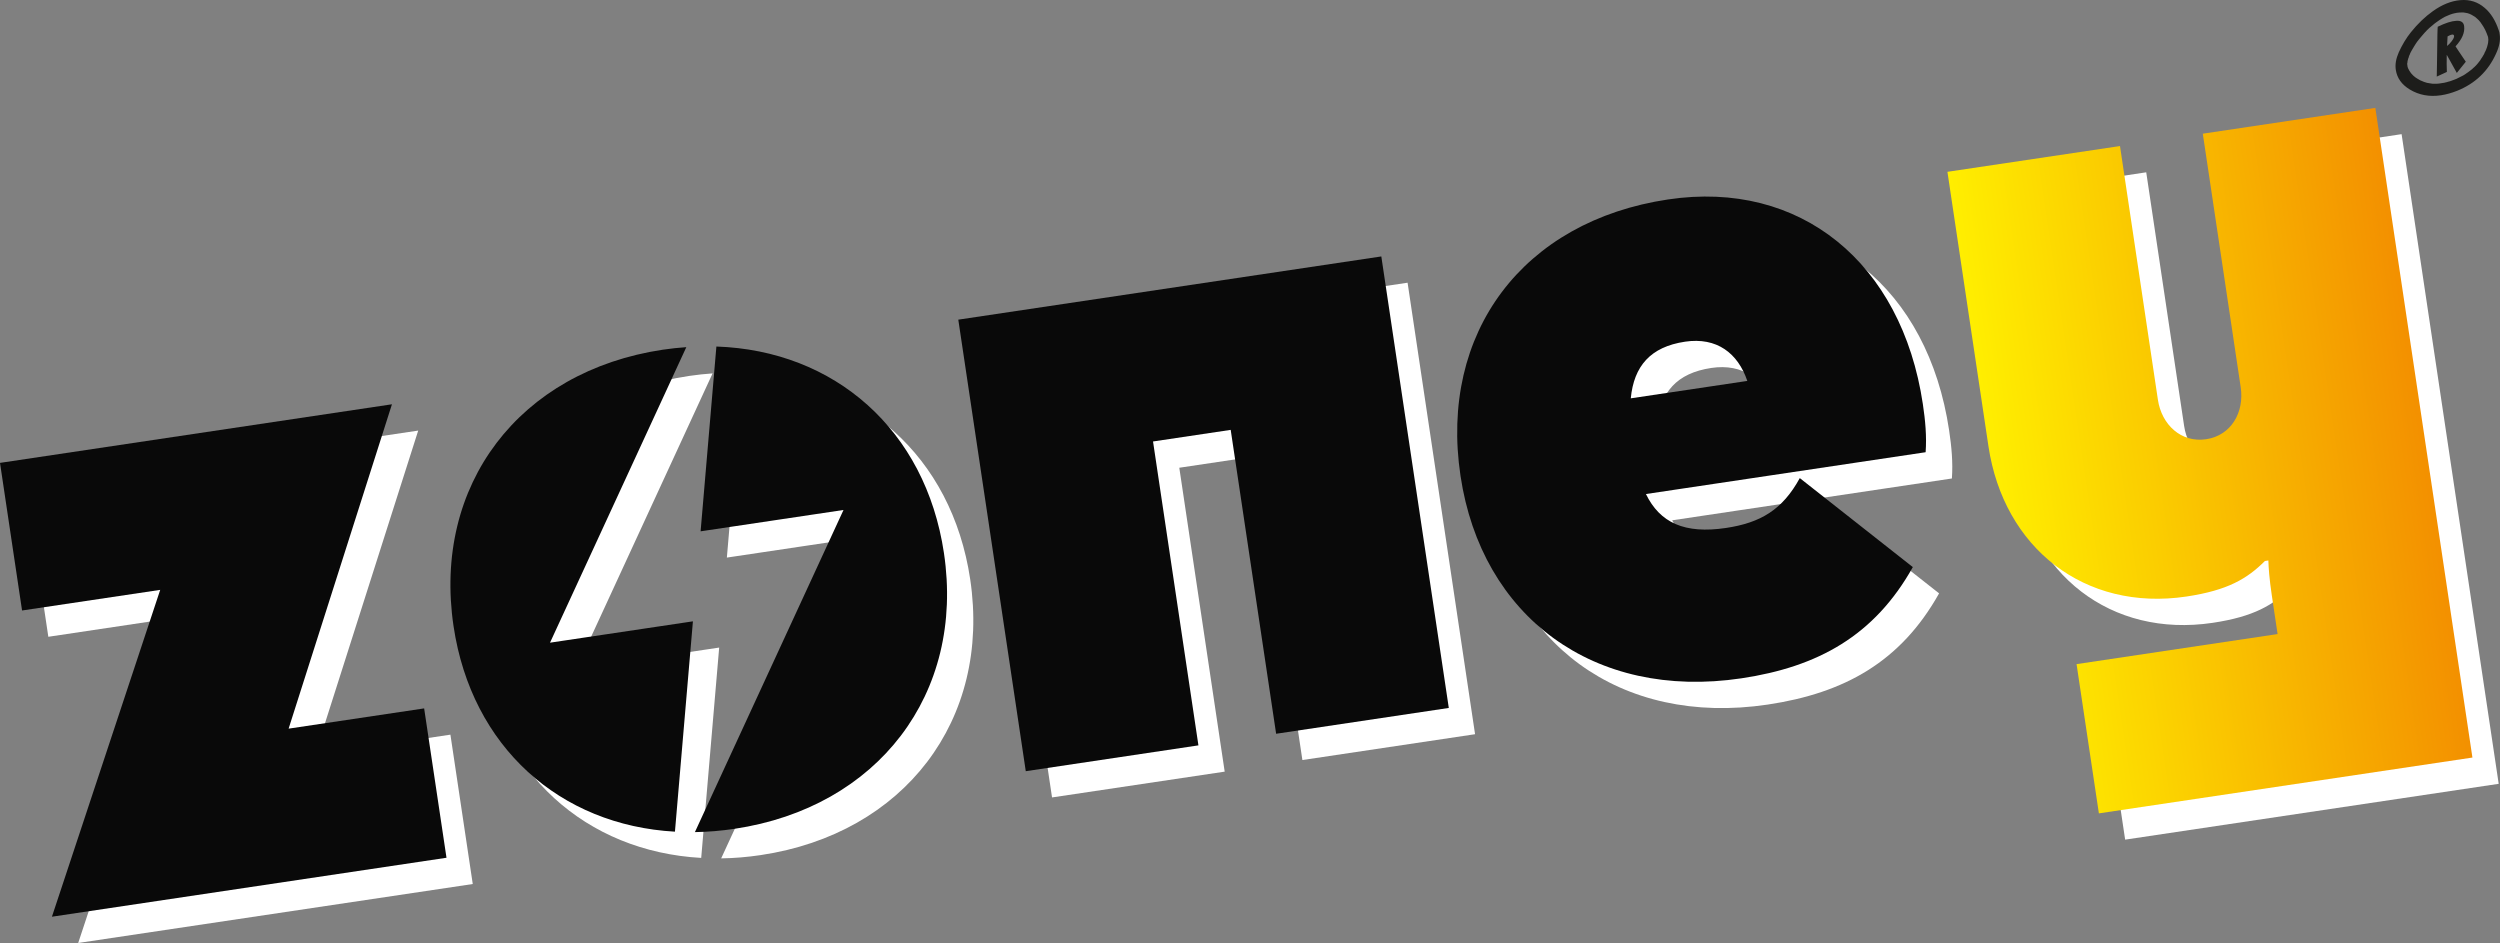
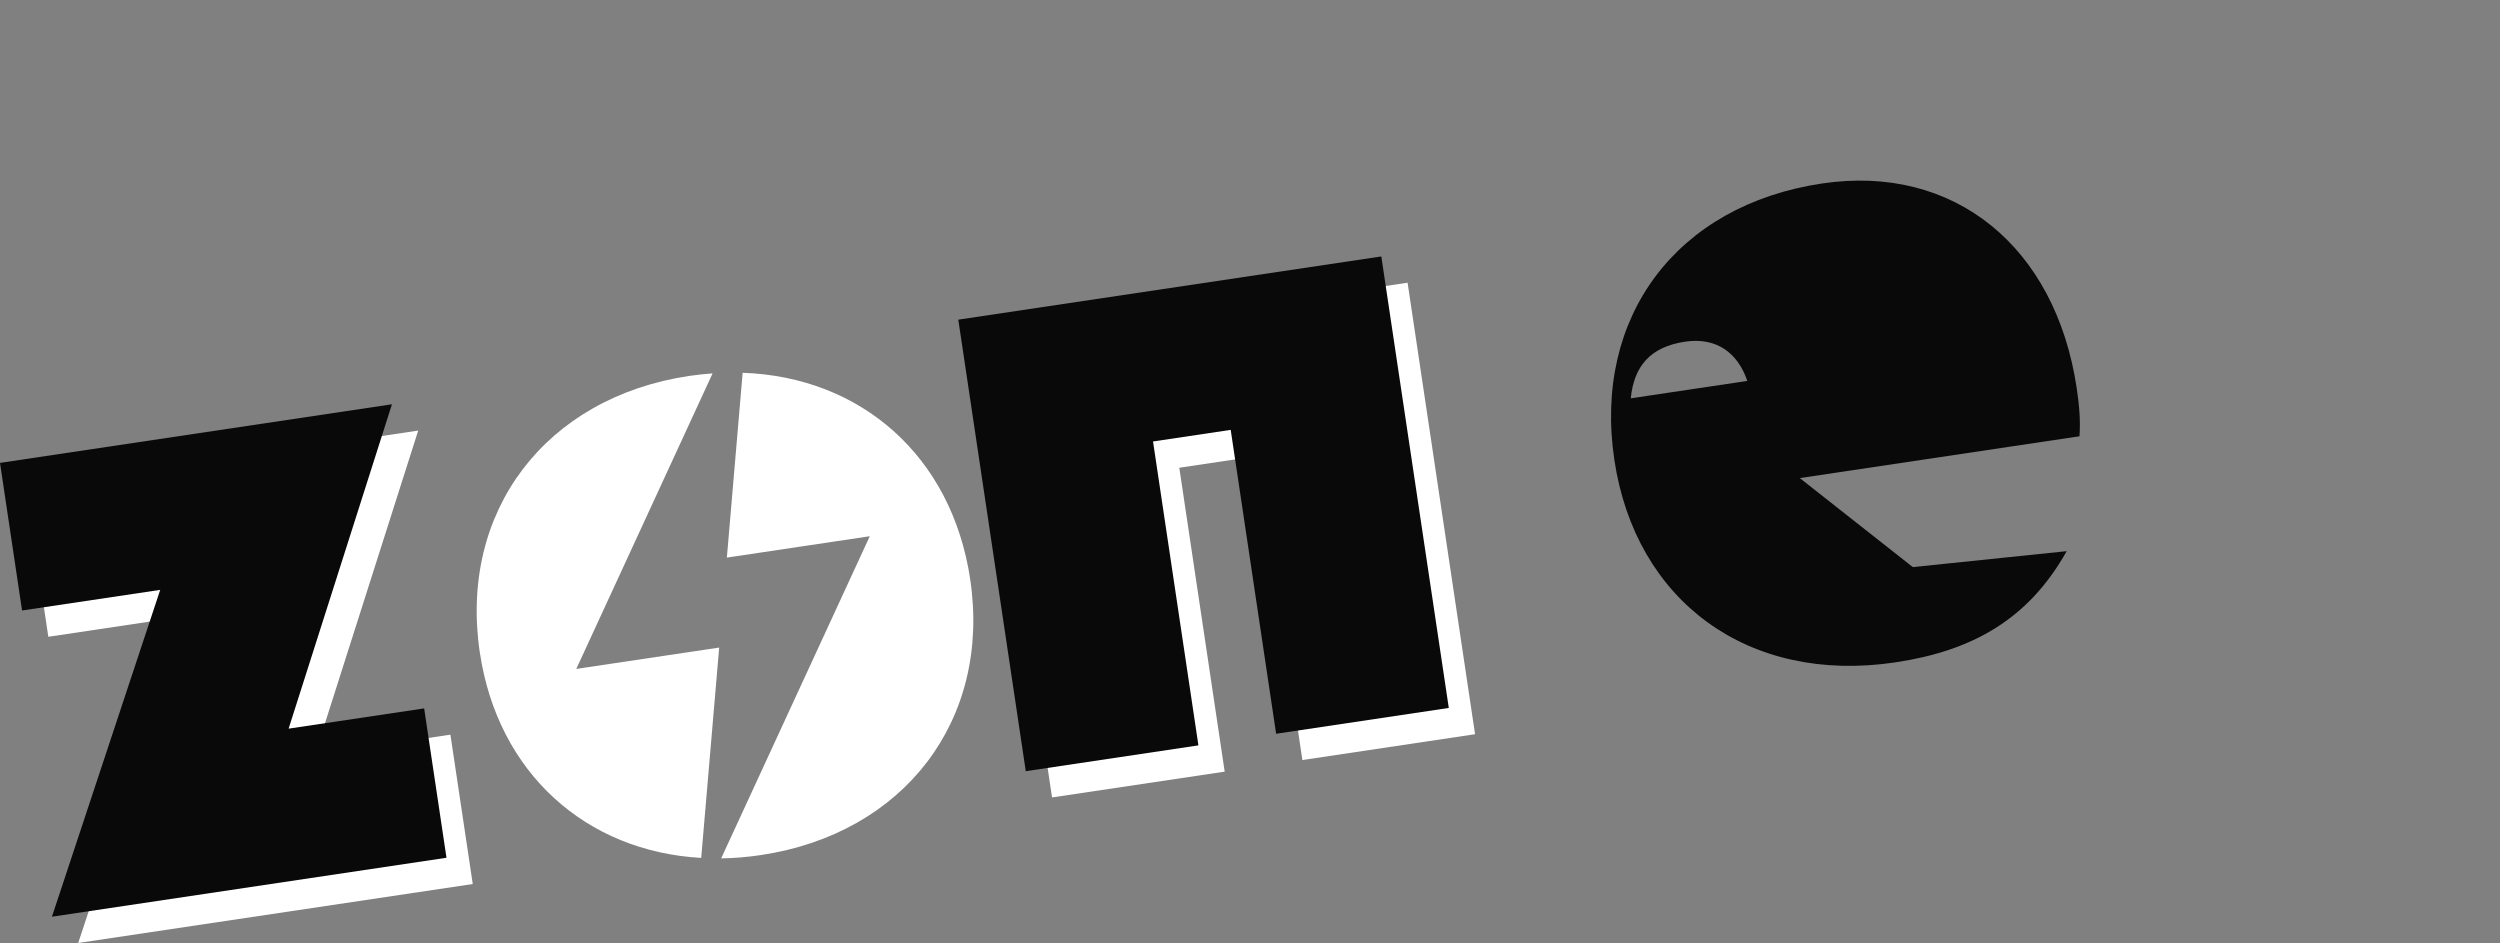
<svg xmlns="http://www.w3.org/2000/svg" id="Ebene_2" viewBox="0 0 956.57 360.81">
  <rect x="0" y="0" width="956.57" height="360.81" fill="#808080" stroke="none" />
  <defs>
    <style>.cls-1{fill:none;}.cls-2{fill:url(#Unbenannter_Verlauf_2);}.cls-3{fill:#1d1d1b;}.cls-4{clip-path:url(#clippath-1);}.cls-5{clip-path:url(#clippath-3);}.cls-6{clip-path:url(#clippath-4);}.cls-7{clip-path:url(#clippath-2);}.cls-8{fill:#fff;}.cls-9{clip-path:url(#clippath);}.cls-10{fill:#090909;}</style>
    <clipPath id="clippath">
      <rect class="cls-1" width="956.57" height="360.81" />
    </clipPath>
    <clipPath id="clippath-1">
-       <rect class="cls-1" width="956.57" height="360.81" />
-     </clipPath>
+       </clipPath>
    <clipPath id="clippath-2">
      <rect class="cls-1" width="956.57" height="360.81" />
    </clipPath>
    <clipPath id="clippath-3">
-       <path class="cls-1" d="M842.85,51.14l14.51,97.06c1.43,9.57-3.66,18.43-13.23,19.86-9.57,1.43-17.03-5.56-18.46-15.13l-14.5-97.05-66.03,9.86,15.69,104.98c5.82,38.96,36.81,63.35,75.76,57.53,15.84-2.37,23.27-6.85,30.03-13.6l1.32-.2c.07,2.69.37,7.03,1.31,13.31l2.22,14.85-76.92,11.5,8.54,57.11,142.93-21.36-37.15-248.58-66.02,9.87Z" />
-     </clipPath>
+       </clipPath>
    <linearGradient id="Unbenannter_Verlauf_2" x1="-182.93" y1="959.81" x2="-176.79" y2="959.81" gradientTransform="translate(5694.66 26054.24) scale(26.96 -26.96)" gradientUnits="userSpaceOnUse">
      <stop offset="0" stop-color="#fe0" />
      <stop offset="1" stop-color="#f39000" />
    </linearGradient>
    <clipPath id="clippath-4">
      <rect class="cls-1" width="956.57" height="360.81" />
    </clipPath>
  </defs>
  <g id="Ebene_1-2">
    <g class="cls-9">
      <path class="cls-8" d="M371.23,221.66c-7.06-47.25-41.9-77.49-87.07-79.02l-6.04,70.71,54.68-8.17-56.86,123.26c4.95-.07,10-.49,15.15-1.26,54.84-8.19,88.19-51.67,80.14-105.52M272.66,142.87c-2.96.21-5.94.52-8.97.97-54.84,8.2-88.19,51.68-80.09,105.86,6.9,46.15,40.67,76.1,84.7,78.56l6.88-80.48-54.68,8.17,52.16-113.09Z" />
    </g>
    <polygon class="cls-8" points="10.05 187.16 18.49 243.65 71.34 235.74 29.92 360.81 180.89 338.25 172.34 281.1 120.49 288.85 160.02 164.75 10.05 187.16" />
    <polygon class="cls-8" points="376.72 132.36 402.54 305.12 468.6 295.25 451.23 178.97 480.95 174.53 498.33 290.81 564.4 280.93 538.58 108.17 376.72 132.36" />
    <g class="cls-4">
      <path class="cls-8" d="M741.95,227.04l-43.25-34.06c-6.63,12.13-15.01,17.1-28.22,19.08-15.86,2.37-25.29-1.97-30.65-12.98l107.02-16c.44-6.15-.12-12.14-1.06-18.42-8.09-54.17-46.94-85.86-97.48-78.3-55.5,8.29-87.63,50.92-79.43,105.75,8.04,53.84,51,85.92,107.49,77.48,29.4-4.39,50.91-16.38,65.58-42.55M654.76,140.79c12.22-1.82,20.25,4.4,23.86,15.01l-44.59,6.66c1.2-12.33,7.52-19.69,20.74-21.67" />
      <path class="cls-8" d="M813.13,321.27l142.94-21.36-37.15-248.58-66.02,9.87,14.5,97.06c1.43,9.57-3.65,18.43-13.23,19.86-9.57,1.43-17.03-5.56-18.46-15.13l-14.5-97.06-66.02,9.87,15.69,104.98c5.82,38.96,36.81,63.35,75.76,57.53,15.85-2.37,23.28-6.86,30.03-13.6l1.32-.2c.06,2.69.37,7.03,1.31,13.3l2.22,14.85-76.92,11.5,8.54,57.11Z" />
-       <path class="cls-10" d="M361.18,211.61c-7.06-47.25-41.9-77.49-87.07-79.02l-6.04,70.71,54.68-8.17-56.86,123.26c4.95-.07,10-.49,15.15-1.26,54.84-8.19,88.19-51.67,80.14-105.52M262.61,132.83c-2.96.21-5.94.52-8.97.97-54.84,8.2-88.19,51.68-80.09,105.86,6.9,46.15,40.67,76.1,84.7,78.56l6.88-80.48-54.68,8.17,52.16-113.09Z" />
    </g>
    <polygon class="cls-10" points="0 177.11 8.44 233.59 61.3 225.7 19.87 350.76 170.84 328.2 162.29 271.05 110.43 278.8 149.97 154.69 0 177.11" />
    <polygon class="cls-10" points="366.67 122.31 392.49 295.08 458.55 285.2 441.18 168.92 470.9 164.48 488.28 280.76 554.35 270.88 528.53 98.12 366.67 122.31" />
    <g class="cls-7">
-       <path class="cls-10" d="M731.9,216.99l-43.25-34.06c-6.63,12.13-15.01,17.1-28.22,19.08-15.86,2.37-25.29-1.97-30.65-12.98l107.02-16c.44-6.15-.12-12.14-1.06-18.42-8.09-54.17-46.94-85.86-97.48-78.3-55.5,8.29-87.63,50.92-79.43,105.75,8.04,53.84,51,85.92,107.49,77.48,29.4-4.39,50.91-16.38,65.58-42.55M644.71,130.74c12.22-1.82,20.25,4.4,23.86,15.01l-44.59,6.66c1.2-12.33,7.52-19.69,20.74-21.67" />
+       <path class="cls-10" d="M731.9,216.99l-43.25-34.06l107.02-16c.44-6.15-.12-12.14-1.06-18.42-8.09-54.17-46.94-85.86-97.48-78.3-55.5,8.29-87.63,50.92-79.43,105.75,8.04,53.84,51,85.92,107.49,77.48,29.4-4.39,50.91-16.38,65.58-42.55M644.71,130.74c12.22-1.82,20.25,4.4,23.86,15.01l-44.59,6.66c1.2-12.33,7.52-19.69,20.74-21.67" />
    </g>
    <g class="cls-5">
      <rect class="cls-2" x="726.29" y="27.91" width="238.58" height="296.68" transform="translate(-16.76 126.92) rotate(-8.5)" />
    </g>
    <g class="cls-6">
-       <path class="cls-3" d="M939,13.74c.07.49-.26,1.16-.99,2.12-.51.66-1.07,1.23-1.69,1.73.04-1.22.11-2.44.19-3.66.72-.42,1.3-.64,1.68-.7.47-.07.76.11.81.5M943.48,23.61c-2.52-3.75-3.86-5.7-3.92-5.87,2.51-2.76,3.6-5.3,3.29-7.72-.18-1.5-1.2-2.2-3.01-2.06-1.81.09-4.18.85-7.1,2.27-.02.14-.09,1.14-.12,2.98l-.18,12.5c-.05,1.98-.09,3.2-.07,3.6l3.87-1.79c-.08-2.01-.1-4.16-.05-6.45l.04-.05,3.81,6.88,3.45-4.29ZM951.99,16.47l-.07.37-.2.75-.11.42-.31.85-.16.39-.2.43-.24.44-.15.42-.24.44-.28.44-.24.44-.29.41-.28.44-.25.4-.91,1.17-.63.72-.64.63-.39.33-.38.37-.39.33-1.33,1.01-.44.29-.47.34-.44.29-.48.29-2.55,1.28-1.07.42-.5.17-.53.21-.54.17-.5.12-.54.17-1.05.25-2.04.31-1.03.07-.44-.02-.47.02-.44-.02-.35-.04-1.7-.28-.41-.12-.37-.12-.41-.12-.41-.17-.37-.17-.42-.16-.37-.17-1.09-.64-.68-.44-.64-.53-.25-.23-.26-.28-.26-.28-.26-.28-.22-.33-.39-.57-.47-.87-.22-.6-.03-.18-.03-.22-.02-.17-.07-.44v-.49s.1-.28.1-.28v-.27l.04-.32.12-.34.04-.32.13-.33.16-.38.07-.37.16-.38.2-.39.12-.38.41-.77.24-.44.94-1.58.25-.39.25-.4.53-.79.84-1.07,1-1.19.93-1.08.97-1.04.99-.95,2.01-1.69,1.02-.73.99-.69.95-.59.96-.55,1.92-.82.91-.31.88-.22.88-.18.86-.09.82-.03h.83s.76.12.76.12l.8.15.74.25.74.34.67.39.77.47.65.57.71.66.64.76.61.9.61.94.61,1.12.52,1.18.5,1.31.08.26.11,1.02-.08.95-.04.32ZM956.09,11.59c-1.25-3.72-3.03-6.59-5.37-8.57-2.6-2.26-5.71-3.28-9.28-2.97-3.48.29-6.98,1.67-10.55,4.22-2.95,2.1-5.77,4.77-8.38,8.03-1.84,2.29-3.4,4.91-4.68,7.74-1.07,2.44-1.44,4.65-1.13,6.67.46,3.11,2.23,5.63,5.3,7.5,3.54,2.16,7.53,2.91,11.96,2.25,2-.29,4.09-.88,6.26-1.74,6.86-2.77,11.85-7.5,14.88-14.29,1.22-2.65,1.68-5.05,1.36-7.2-.04-.57-.17-1.14-.37-1.65" />
-     </g>
+       </g>
  </g>
</svg>